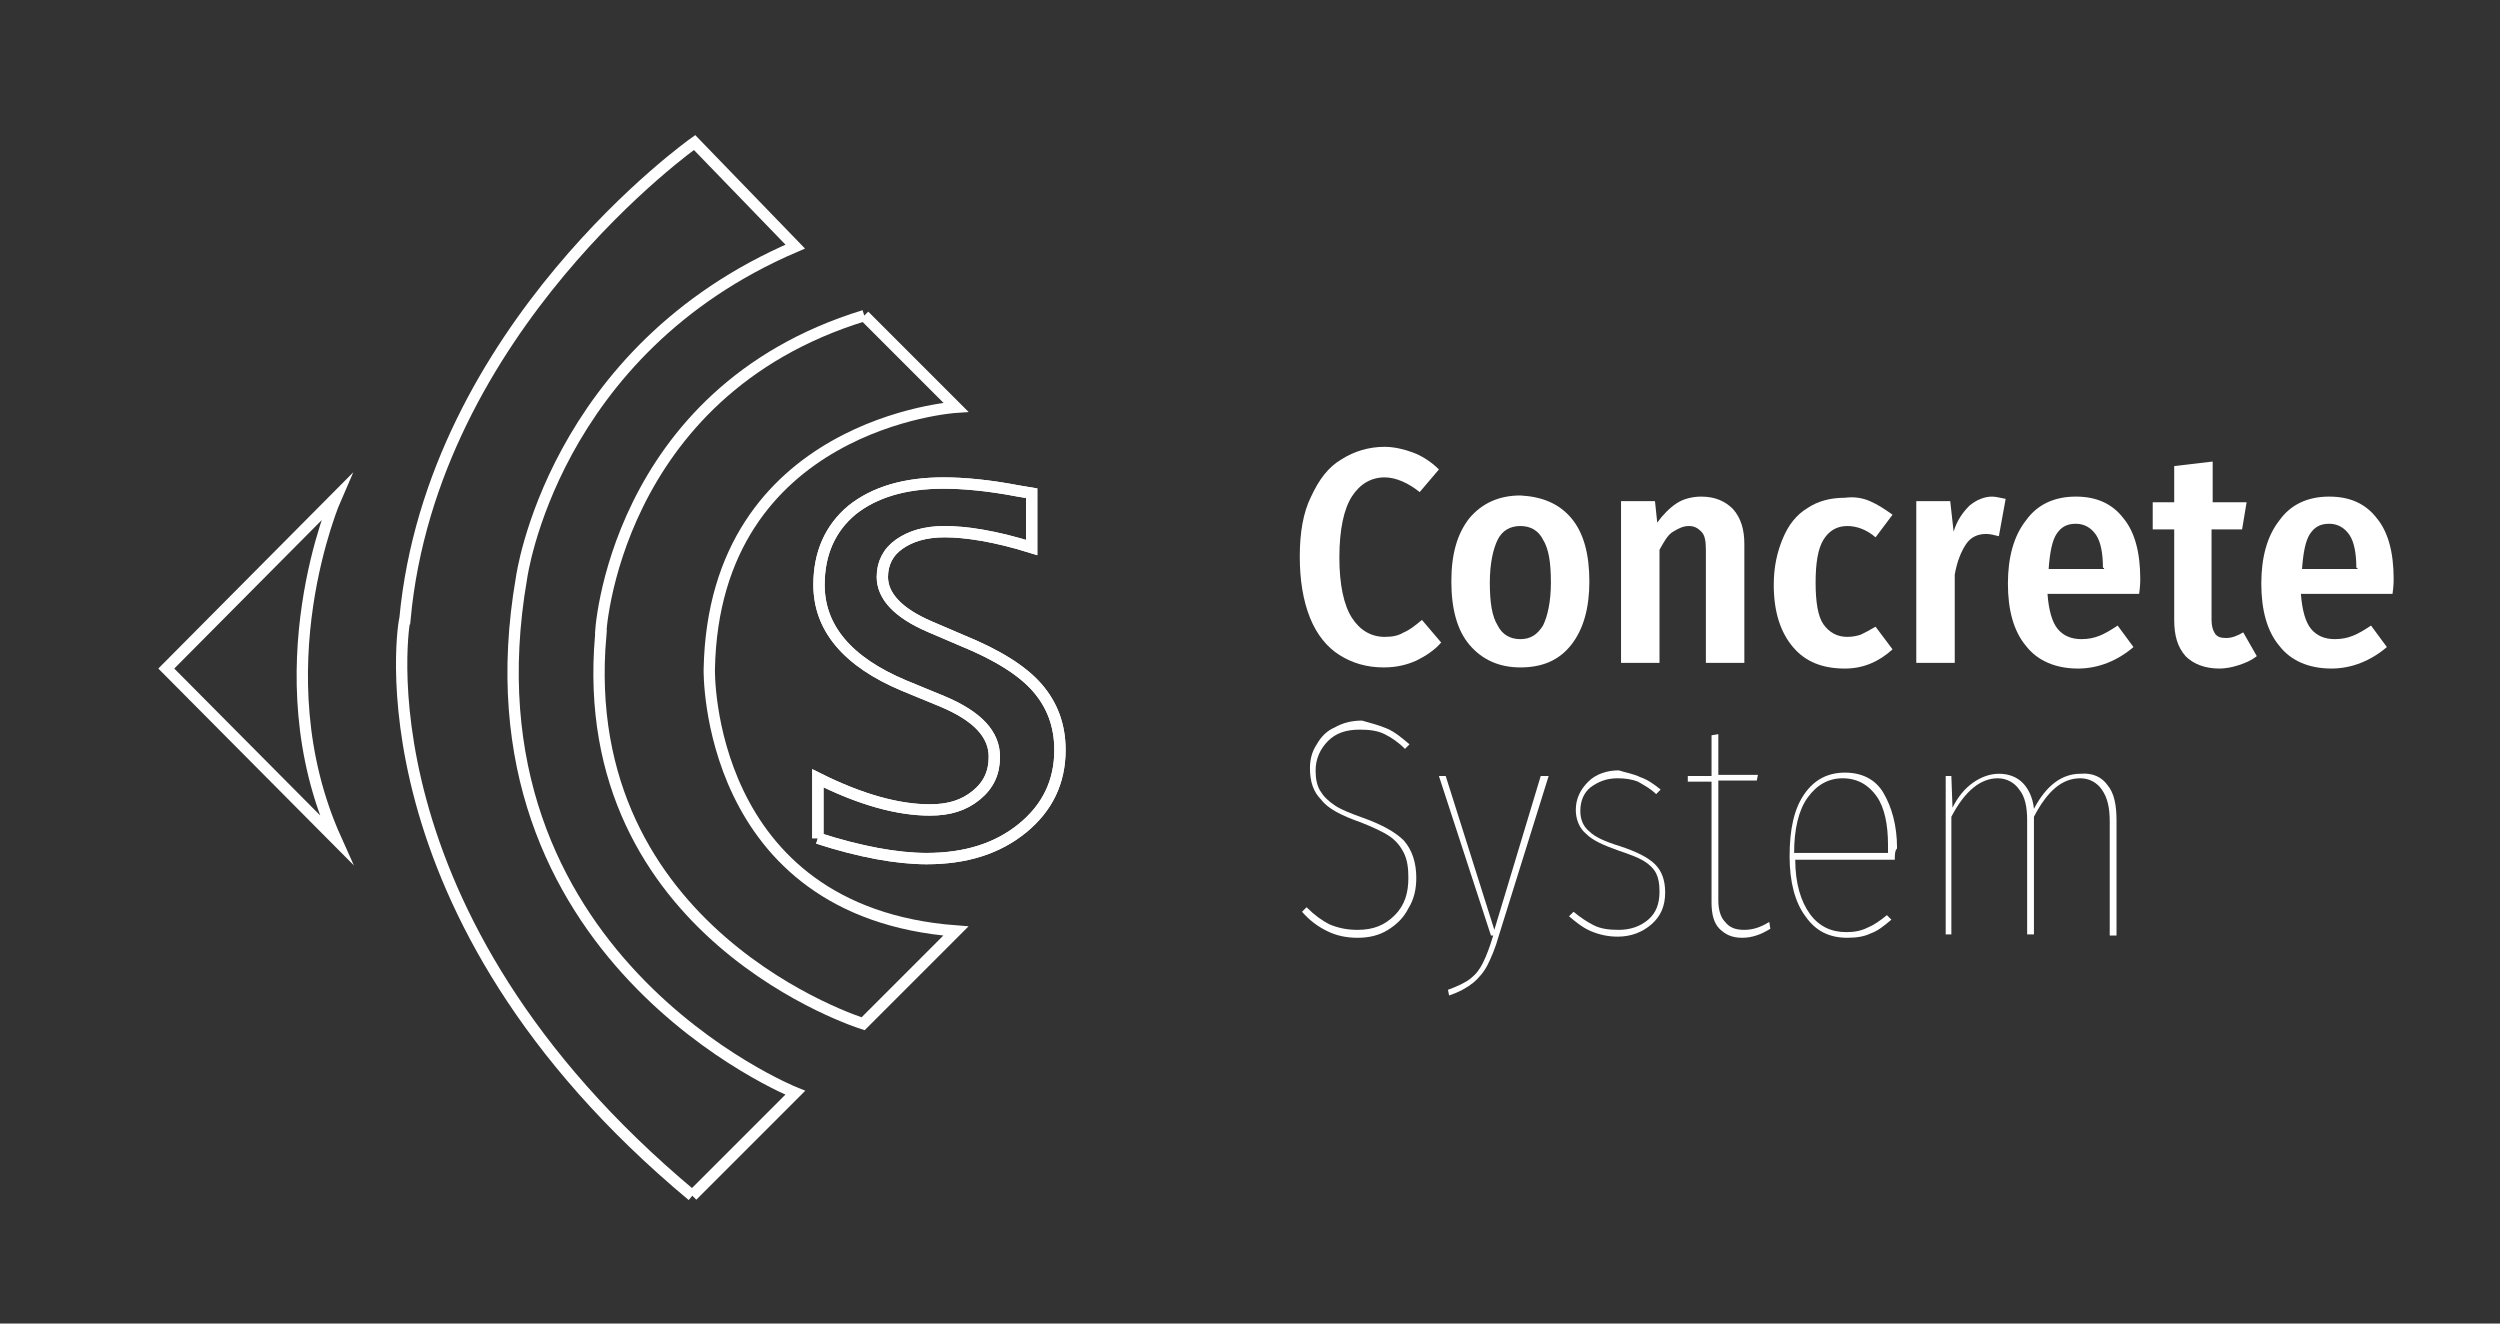
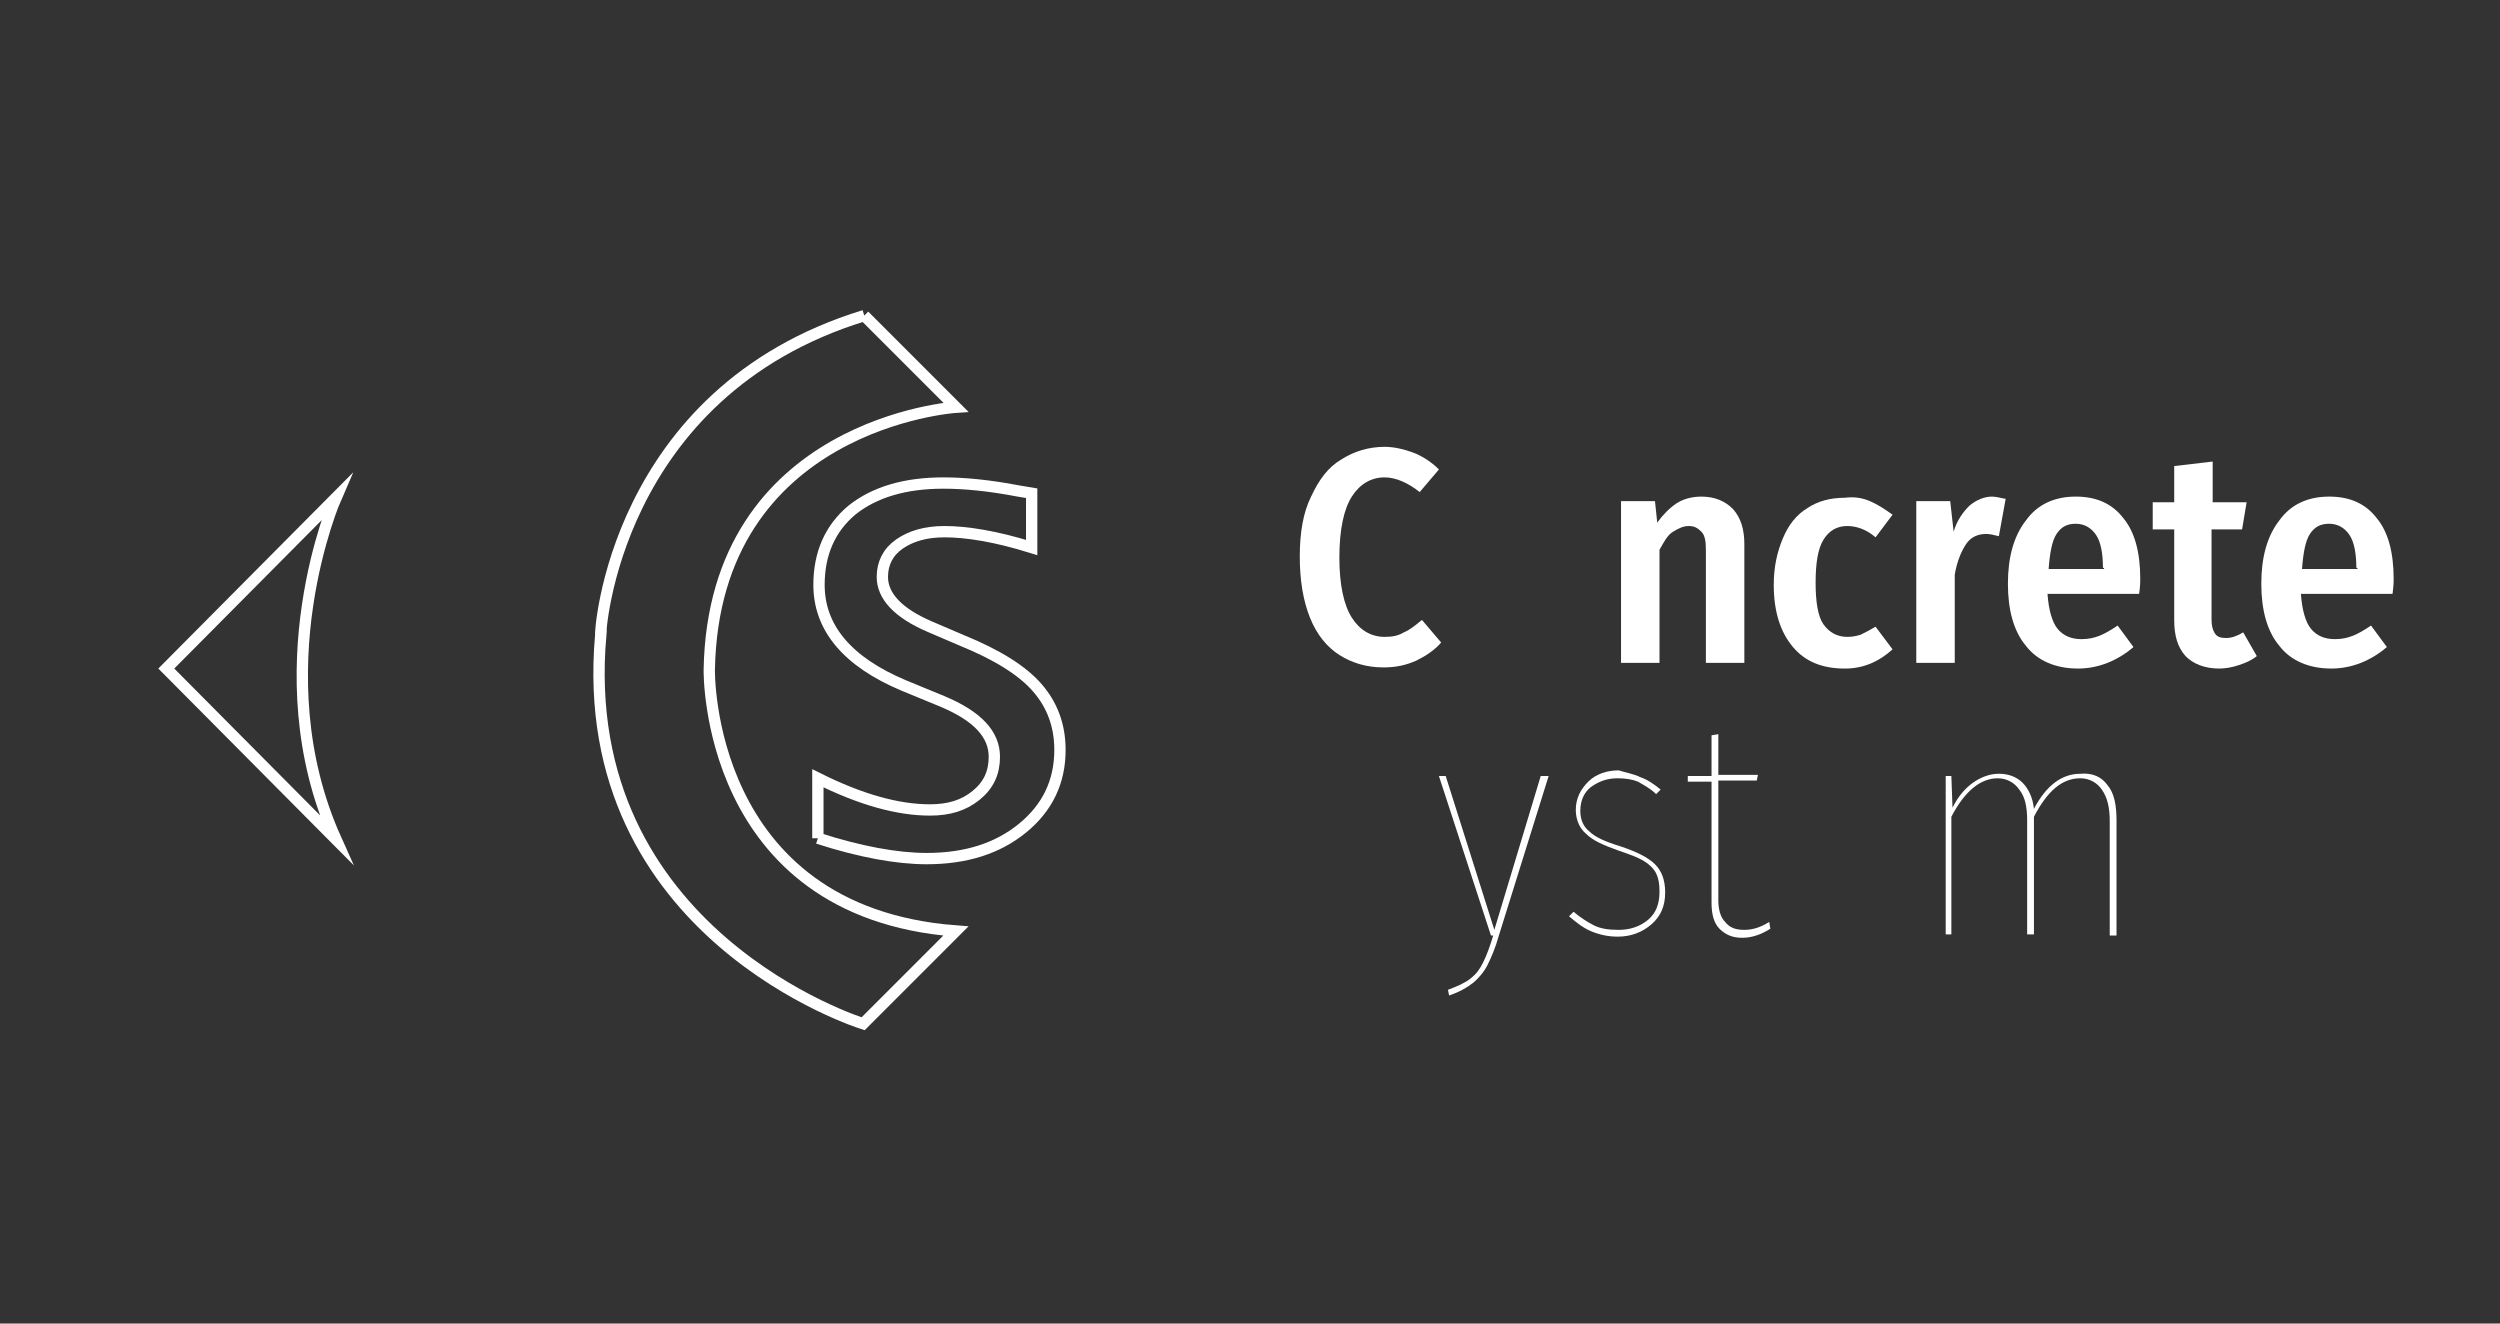
<svg xmlns="http://www.w3.org/2000/svg" version="1.1" id="Capa_1" x="0px" y="0px" viewBox="0 0 221 117" style="enable-background:new 0 0 221 117;" xml:space="preserve">
  <rect x="0" y="0" width="221" height="117" fill="#333333" stroke="none" />
  <style type="text/css"> .st0{fill:none;stroke:#FFFFFF;stroke-miterlimit:10;} .st1{enable-background:new ;} .st2{fill:#FFFFFF;} </style>
  <path class="st0" d="M72.3,74.1v-5.3c3.8,1.9,7.1,2.8,9.9,2.8c1.7,0,3-0.4,4.1-1.3s1.6-2,1.6-3.4c0-2-1.5-3.6-4.6-4.9l-3.4-1.4 c-5-2.1-7.5-5.1-7.5-8.9c0-2.8,1-5,2.9-6.6c2-1.6,4.7-2.4,8.1-2.4c1.8,0,4,0.2,6.6,0.7l1.2,0.2v4.8c-3.2-1-5.8-1.4-7.7-1.4 c-1.7,0-3,0.4-4,1.1c-1,0.7-1.5,1.7-1.5,2.9c0,1.7,1.4,3.2,4.2,4.4l2.8,1.2c3.2,1.3,5.4,2.7,6.7,4.2c1.3,1.5,2,3.3,2,5.5 c0,2.8-1.1,5.1-3.3,6.9c-2.2,1.8-5,2.7-8.5,2.7C79.3,75.9,76,75.3,72.3,74.1" />
-   <path class="st0" d="M72.3,74.1v-5.3c3.8,1.9,7.1,2.8,9.9,2.8c1.7,0,3-0.4,4.1-1.3s1.6-2,1.6-3.4c0-2-1.5-3.6-4.6-4.9l-3.4-1.4 c-5-2.1-7.5-5.1-7.5-8.9c0-2.8,1-5,2.9-6.6c2-1.6,4.7-2.4,8.1-2.4c1.8,0,4,0.2,6.6,0.7l1.2,0.2v4.8c-3.2-1-5.8-1.4-7.7-1.4 c-1.7,0-3,0.4-4,1.1c-1,0.7-1.5,1.7-1.5,2.9c0,1.7,1.4,3.2,4.2,4.4l2.8,1.2c3.2,1.3,5.4,2.7,6.7,4.2c1.3,1.5,2,3.3,2,5.5 c0,2.8-1.1,5.1-3.3,6.9c-2.2,1.8-5,2.7-8.5,2.7C79.3,75.9,76,75.3,72.3,74.1" />
  <path class="st0" d="M14.7,59.1l15-15.1c0,0-6.7,15.3,0,30.2L14.7,59.1z" />
-   <path class="st0" d="M61.2,105.7l9.1-9.1c0,0-30-12-24.2-45.5c0,0,2.7-20.1,24.2-29.3l-8.9-9.2c0,0-23.2,16.4-25.6,42.1 C35.7,54.7,31.2,80.7,61.2,105.7" />
  <path class="st0" d="M76.4,27.9l8.1,8.1c0,0-21.4,1.4-21.8,23.2c0,0-0.4,21.4,21.8,23.1l-8.2,8.2c0,0-25.5-7.9-23.2-34.3 C53,56.2,54.2,34.7,76.4,27.9" />
  <g>
    <g class="st1">
      <path class="st2" d="M124.9,40c0.8,0.3,1.6,0.8,2.3,1.5l-1.7,2c-1-0.8-2.1-1.3-3.1-1.3c-1.2,0-2.2,0.6-2.9,1.7s-1.1,2.9-1.1,5.4 c0,2.4,0.4,4.2,1.1,5.3c0.7,1.1,1.7,1.7,2.9,1.7c0.7,0,1.2-0.1,1.7-0.4c0.5-0.2,1-0.6,1.6-1.1l1.7,2c-0.6,0.7-1.4,1.2-2.2,1.6 c-0.9,0.4-1.8,0.6-2.9,0.6c-1.5,0-2.8-0.4-3.9-1.1c-1.1-0.7-2-1.8-2.6-3.3c-0.6-1.5-0.9-3.3-0.9-5.4c0-2.1,0.3-3.9,1-5.3 c0.7-1.5,1.5-2.6,2.7-3.3c1.1-0.7,2.4-1.1,3.8-1.1C123.2,39.5,124.1,39.7,124.9,40z" />
-       <path class="st2" d="M138.9,45.8c1.1,1.3,1.6,3.2,1.6,5.6c0,2.3-0.5,4.2-1.6,5.6s-2.6,2-4.5,2c-1.9,0-3.4-0.7-4.5-2 c-1.1-1.3-1.6-3.2-1.6-5.6c0-2.4,0.5-4.2,1.6-5.6c1.1-1.3,2.6-2,4.5-2C136.3,43.9,137.8,44.5,138.9,45.8z M132.4,47.7 c-0.4,0.8-0.7,2.1-0.7,3.8c0,1.8,0.2,3,0.7,3.8c0.4,0.8,1.1,1.2,2,1.2c0.9,0,1.5-0.4,2-1.2c0.4-0.8,0.7-2.1,0.7-3.8 c0-1.8-0.2-3-0.7-3.8c-0.4-0.8-1.1-1.2-2-1.2C133.5,46.5,132.8,46.9,132.4,47.7z" />
      <path class="st2" d="M153.2,45c0.7,0.8,1,1.8,1,3.1v10.5h-3.4V48.6c0-0.8-0.1-1.3-0.4-1.6s-0.6-0.5-1.1-0.5 c-0.5,0-0.9,0.2-1.4,0.5s-0.8,0.9-1.2,1.6v10h-3.4V44.3h3l0.2,1.9c0.5-0.7,1.1-1.3,1.7-1.7c0.6-0.4,1.4-0.6,2.2-0.6 C151.6,43.9,152.5,44.3,153.2,45z" />
      <path class="st2" d="M165.3,44.3c0.7,0.3,1.3,0.7,2,1.2l-1.5,2c-0.8-0.7-1.7-1-2.5-1c-0.9,0-1.6,0.4-2.1,1.2 c-0.5,0.8-0.7,2.1-0.7,3.8c0,1.7,0.2,3,0.7,3.7c0.5,0.7,1.2,1.1,2.1,1.1c0.5,0,0.9-0.1,1.2-0.2c0.4-0.2,0.8-0.4,1.3-0.7l1.5,2 c-1.2,1.1-2.6,1.7-4.2,1.7c-2,0-3.5-0.6-4.6-1.9c-1.1-1.3-1.7-3.1-1.7-5.5c0-1.6,0.3-2.9,0.8-4.1c0.5-1.2,1.2-2.1,2.2-2.7 c0.9-0.6,2-0.9,3.3-0.9C163.9,43.9,164.6,44,165.3,44.3z" />
      <path class="st2" d="M177.3,44.1l-0.6,3.3c-0.4-0.1-0.8-0.2-1.1-0.2c-0.8,0-1.4,0.3-1.8,0.9c-0.4,0.6-0.8,1.5-1,2.7v7.8h-3.4V44.3 h3l0.3,2.7c0.3-1,0.8-1.7,1.4-2.3c0.6-0.5,1.3-0.8,2-0.8C176.4,43.9,176.8,44,177.3,44.1z" />
      <path class="st2" d="M189.1,52.5H181c0.1,1.4,0.4,2.5,0.9,3.1s1.2,0.9,2.1,0.9c0.6,0,1.1-0.1,1.6-0.3s1-0.5,1.6-0.9l1.4,1.9 c-1.4,1.2-3.1,1.9-4.9,1.9c-2,0-3.6-0.7-4.6-2c-1.1-1.3-1.6-3.2-1.6-5.5c0-2.3,0.5-4.2,1.6-5.6c1-1.4,2.5-2.1,4.4-2.1 c1.8,0,3.2,0.6,4.2,1.9c1,1.2,1.5,3,1.5,5.4C189.2,51.3,189.2,51.8,189.1,52.5z M185.9,50.2c0-1.3-0.2-2.3-0.6-2.9 c-0.4-0.6-1-1-1.8-1c-0.8,0-1.3,0.3-1.7,0.9c-0.4,0.6-0.6,1.7-0.7,3.1h4.9V50.2z" />
      <path class="st2" d="M199.5,58c-0.5,0.4-1,0.6-1.6,0.8s-1.2,0.3-1.7,0.3c-1.3,0-2.3-0.4-3-1.1c-0.7-0.8-1-1.8-1-3.2v-8h-1.9v-2.4 h1.9v-3.2l3.4-0.4v3.6h3l-0.4,2.4h-2.7v8c0,0.5,0.1,0.9,0.3,1.2c0.2,0.3,0.5,0.4,1,0.4c0.5,0,1-0.2,1.5-0.5L199.5,58z" />
      <path class="st2" d="M211.5,52.5h-8.1c0.1,1.4,0.4,2.5,0.9,3.1s1.2,0.9,2.1,0.9c0.6,0,1.1-0.1,1.6-0.3s1-0.5,1.6-0.9l1.4,1.9 c-1.4,1.2-3.1,1.9-4.9,1.9c-2,0-3.6-0.7-4.6-2c-1.1-1.3-1.6-3.2-1.6-5.5c0-2.3,0.5-4.2,1.6-5.6c1-1.4,2.5-2.1,4.4-2.1 c1.8,0,3.2,0.6,4.2,1.9c1,1.2,1.5,3,1.5,5.4C211.6,51.3,211.6,51.8,211.5,52.5z M208.3,50.2c0-1.3-0.2-2.3-0.6-2.9 c-0.4-0.6-1-1-1.8-1c-0.8,0-1.3,0.3-1.7,0.9c-0.4,0.6-0.6,1.7-0.7,3.1h4.9V50.2z" />
    </g>
  </g>
  <g>
    <g class="st1">
-       <path class="st2" d="M122.6,64.4c0.7,0.3,1.3,0.8,2,1.4l-0.4,0.4c-0.6-0.6-1.2-1-1.8-1.3s-1.3-0.4-2.2-0.4c-1.2,0-2.1,0.3-2.8,1 c-0.7,0.7-1.1,1.6-1.1,2.6c0,0.7,0.1,1.3,0.4,1.8s0.7,0.9,1.3,1.3s1.4,0.7,2.5,1.1c1.7,0.6,2.9,1.3,3.6,2c0.7,0.8,1.1,1.9,1.1,3.3 c0,1-0.2,1.9-0.7,2.7c-0.4,0.8-1,1.4-1.8,1.9c-0.8,0.5-1.7,0.7-2.7,0.7c-1,0-1.9-0.2-2.7-0.6c-0.8-0.4-1.5-0.9-2.2-1.7l0.4-0.4 c0.7,0.7,1.4,1.2,2,1.5c0.7,0.3,1.5,0.5,2.5,0.5c1.4,0,2.4-0.4,3.3-1.3s1.2-2,1.2-3.3c0-0.9-0.1-1.6-0.4-2.2 c-0.3-0.6-0.7-1.1-1.3-1.5s-1.5-0.8-2.5-1.2c-1.7-0.6-2.9-1.2-3.5-2c-0.7-0.7-1-1.6-1-2.8c0-0.8,0.2-1.5,0.6-2.1 c0.4-0.7,0.9-1.2,1.6-1.5c0.7-0.4,1.5-0.6,2.4-0.6C121.1,63.9,121.9,64.1,122.6,64.4z" />
      <path class="st2" d="M132.5,82.7c-0.3,1.1-0.7,2-1,2.6c-0.3,0.6-0.8,1.2-1.3,1.6c-0.5,0.4-1.2,0.8-2.1,1.1l-0.1-0.5 c0.8-0.3,1.5-0.6,2-1c0.5-0.4,0.8-0.8,1.1-1.4c0.3-0.6,0.6-1.4,0.9-2.4h-0.2l-4.6-14.1h0.6l4.3,13.6l4.1-13.6h0.7L132.5,82.7z" />
      <path class="st2" d="M145,68.7c0.6,0.2,1.2,0.6,1.8,1.1l-0.4,0.4c-0.5-0.5-1.1-0.8-1.6-1.1c-0.5-0.2-1.1-0.3-1.8-0.3 c-1,0-1.7,0.3-2.4,0.8c-0.6,0.5-0.9,1.2-0.9,2.1c0,0.8,0.3,1.4,0.8,1.8c0.5,0.5,1.4,0.9,2.7,1.3c1.5,0.5,2.5,1,3.1,1.6 c0.6,0.6,0.9,1.4,0.9,2.5c0,1.2-0.4,2.1-1.2,2.8c-0.8,0.7-1.8,1.1-3,1.1c-0.9,0-1.7-0.2-2.4-0.5c-0.7-0.3-1.3-0.8-1.9-1.3l0.4-0.4 c0.6,0.5,1.2,0.9,1.8,1.2c0.6,0.3,1.3,0.4,2.2,0.4c1,0,1.9-0.3,2.6-0.9c0.7-0.6,1-1.4,1-2.5c0-0.7-0.1-1.2-0.3-1.6 s-0.6-0.8-1.1-1.1c-0.5-0.3-1.3-0.6-2.2-0.9c-1.4-0.5-2.3-0.9-2.9-1.5c-0.6-0.5-0.9-1.3-0.9-2.1c0-1,0.4-1.8,1.1-2.5 c0.7-0.7,1.7-1,2.7-1C143.7,68.3,144.4,68.4,145,68.7z" />
      <path class="st2" d="M156.5,82.1c-0.8,0.5-1.6,0.8-2.5,0.8c-0.9,0-1.5-0.3-2-0.8s-0.7-1.3-0.7-2.3V69.1h-2.1v-0.5h2.1V65l0.6-0.1 v3.6h3.5l-0.1,0.5h-3.4v10.6c0,0.8,0.2,1.5,0.6,1.9c0.4,0.5,0.9,0.7,1.7,0.7c0.7,0,1.4-0.2,2.2-0.7L156.5,82.1z" />
-       <path class="st2" d="M167.5,76h-8.8c0,2.1,0.5,3.7,1.3,4.8c0.8,1.1,1.9,1.6,3.2,1.6c0.7,0,1.3-0.1,1.9-0.4 c0.5-0.2,1.1-0.6,1.7-1.1l0.4,0.4c-0.6,0.5-1.2,1-1.8,1.2c-0.6,0.3-1.3,0.4-2.1,0.4c-1.6,0-2.8-0.6-3.7-1.9 c-0.9-1.2-1.4-3-1.4-5.3c0-2.4,0.4-4.2,1.3-5.5s2.1-1.9,3.6-1.9c1.5,0,2.7,0.6,3.4,1.8s1.2,2.8,1.2,4.9 C167.5,75.2,167.5,75.6,167.5,76z M166.9,74.7c0-1.8-0.3-3.3-1-4.3c-0.7-1-1.7-1.6-3-1.6c-1.3,0-2.3,0.6-3.1,1.7 c-0.8,1.1-1.2,2.8-1.2,4.9h8.3C166.9,75.3,166.9,75.1,166.9,74.7z" />
      <path class="st2" d="M186.3,69.4c0.6,0.7,0.8,1.8,0.8,3.1v10.2h-0.6V72.6c0-1.2-0.2-2.1-0.7-2.8c-0.4-0.6-1.1-1-1.9-1 c-1.6,0-2.9,1.1-4.1,3.4v10.4h-0.6V72.5c0-1.2-0.2-2.1-0.7-2.7c-0.4-0.6-1.1-1-1.9-1c-1.5,0-2.9,1.1-4.1,3.4v10.4H172V68.6h0.5 l0.1,2.8c0.5-1,1.1-1.7,1.8-2.2c0.7-0.5,1.5-0.8,2.3-0.8c0.9,0,1.6,0.3,2.1,0.8s0.9,1.3,1,2.3c1.1-2.1,2.5-3.1,4.1-3.1 C185,68.3,185.8,68.7,186.3,69.4z" />
    </g>
  </g>
</svg>